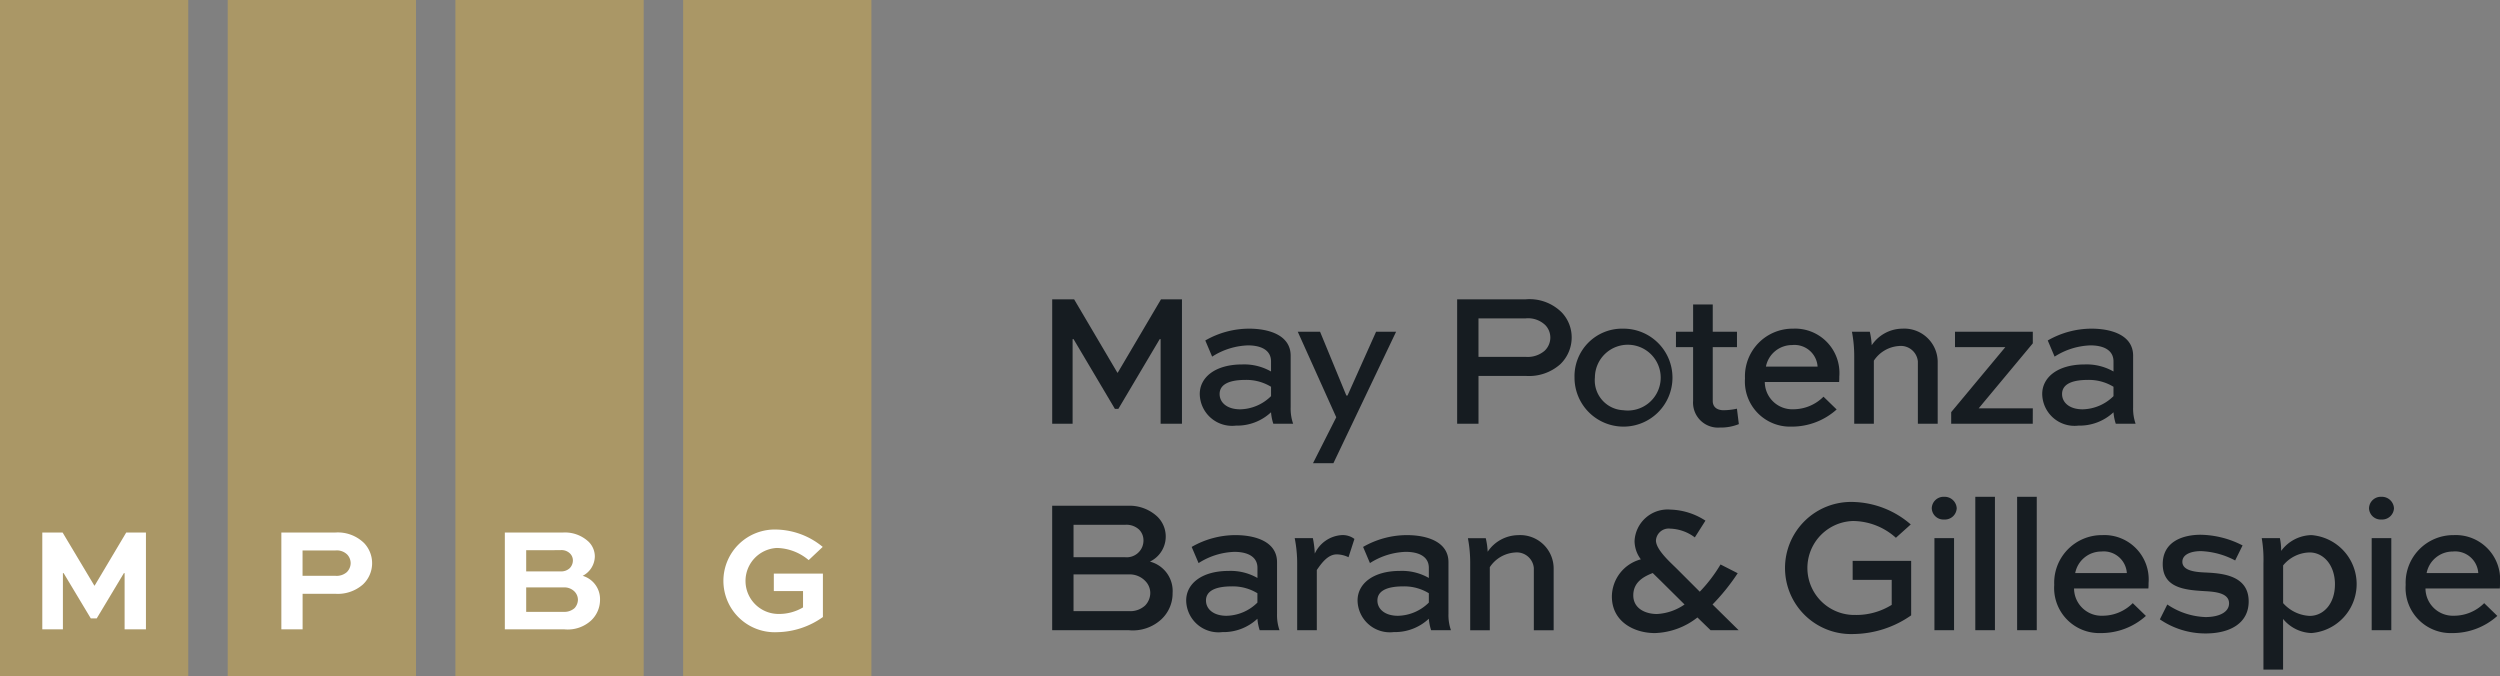
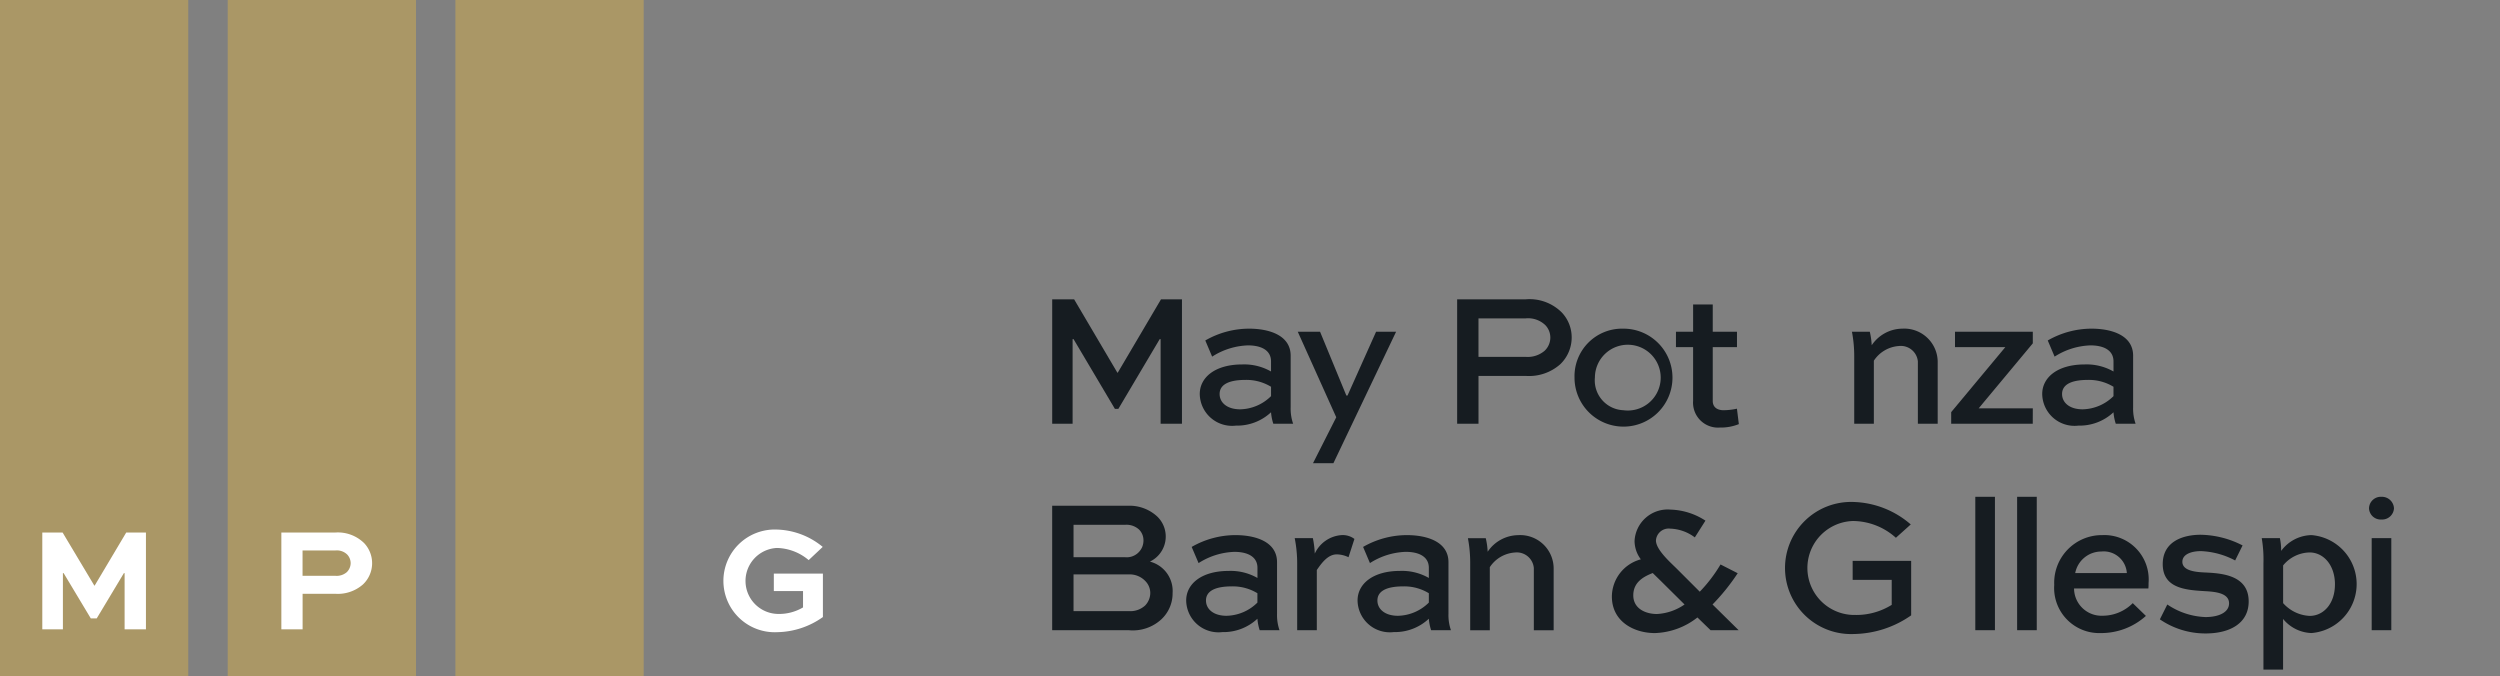
<svg xmlns="http://www.w3.org/2000/svg" width="196" height="53.026" viewBox="0 0 196 53.026">
  <rect x="0" y="0" width="196" height="53.026" fill="#808080" stroke="none" />
  <g id="Group_80" data-name="Group 80" transform="translate(-45 -61)">
    <g id="Group_6" data-name="Group 6" transform="translate(-451.988 -473.831)">
      <g id="Group_1" data-name="Group 1" transform="translate(496.988 534.831)">
        <rect id="Rectangle_1" data-name="Rectangle 1" width="14.76" height="53.026" transform="translate(0 0)" fill="#aa9766" />
      </g>
      <g id="Group_2" data-name="Group 2" transform="translate(514.841 534.831)">
        <rect id="Rectangle_2" data-name="Rectangle 2" width="14.76" height="53.026" transform="translate(0 0)" fill="#aa9766" />
      </g>
      <g id="Group_3" data-name="Group 3" transform="translate(532.693 534.831)">
        <rect id="Rectangle_3" data-name="Rectangle 3" width="14.76" height="53.026" transform="translate(0 0)" fill="#aa9766" />
      </g>
      <g id="Group_4" data-name="Group 4" transform="translate(550.546 534.831)">
-         <rect id="Rectangle_4" data-name="Rectangle 4" width="14.76" height="53.026" transform="translate(0 0)" fill="#aa9766" />
-       </g>
+         </g>
      <g id="Group_5" data-name="Group 5" transform="translate(579.479 558.297)">
        <path id="Path_1" data-name="Path 1" d="M893.372,654.927v-6.633H893.3l-3.242,5.468h-.269l-3.242-5.468h-.075v6.633h-1.6v-9.756h1.718l3.391,5.752h.03l3.391-5.752h1.643v9.756Z" transform="translate(-884.871 -645.171)" fill="#161c21" />
        <path id="Path_2" data-name="Path 2" d="M939.714,656.917a6.9,6.9,0,0,1,3.421-.926c1.629,0,3.272.538,3.272,2.121v4.034a3.615,3.615,0,0,0,.194,1.3h-1.554a3.813,3.813,0,0,1-.179-.9,3.891,3.891,0,0,1-2.749,1.046,2.534,2.534,0,0,1-2.839-2.48c0-1.284,1.18-2.316,3.332-2.316a4.245,4.245,0,0,1,2.256.553v-.792c0-.881-.777-1.255-1.808-1.255a5.519,5.519,0,0,0-2.809.882Zm5.155,4.362v-.732a3.7,3.7,0,0,0-2-.538c-1.509,0-2.032.478-2.032,1.106,0,.672.583,1.2,1.614,1.2A3.537,3.537,0,0,0,944.869,661.28Z" transform="translate(-927.71 -653.69)" fill="#161c21" />
        <path id="Path_3" data-name="Path 3" d="M979.3,662.119l2.241-5.005h1.569l-4.916,10.309h-1.6l1.823-3.6-3.018-6.708h1.748l2.062,5.005Z" transform="translate(-956.146 -654.574)" fill="#161c21" />
        <path id="Path_4" data-name="Path 4" d="M1034.157,654.927v-9.756h5.379a3.576,3.576,0,0,1,2.824,1.031,2.833,2.833,0,0,1,.777,1.957,2.91,2.91,0,0,1-.9,2.107,3.689,3.689,0,0,1-2.7.911h-3.706v3.75Zm1.673-8.262v3.018h3.706a2.034,2.034,0,0,0,1.479-.478,1.426,1.426,0,0,0,.448-1.031,1.4,1.4,0,0,0-.4-.986,1.953,1.953,0,0,0-1.524-.523Z" transform="translate(-1002.408 -645.171)" fill="#161c21" />
        <path id="Path_5" data-name="Path 5" d="M1081.252,655.991a3.84,3.84,0,1,1-3.825,3.825A3.729,3.729,0,0,1,1081.252,655.991Zm0,6.394a2.579,2.579,0,1,0-2.226-2.57A2.339,2.339,0,0,0,1081.252,662.385Z" transform="translate(-1036.476 -653.69)" fill="#161c21" />
        <path id="Path_6" data-name="Path 6" d="M1114.828,649.205h1.344v-2.136h1.539v2.136h1.9v1.21h-1.9v4.213c0,.478.328.732.851.732a5.043,5.043,0,0,0,1.046-.12l.149,1.21a3.761,3.761,0,0,1-1.494.269,1.956,1.956,0,0,1-2.092-2.091v-4.213h-1.344Z" transform="translate(-1065.923 -646.665)" fill="#161c21" />
-         <path id="Path_7" data-name="Path 7" d="M1147.455,662.326a5.252,5.252,0,0,1-3.556,1.345,3.536,3.536,0,0,1-3.63-3.78,3.735,3.735,0,0,1,3.765-3.9,3.477,3.477,0,0,1,3.63,3.75c0,.134,0,.284-.015.433h-5.827a2.152,2.152,0,0,0,2.241,2.136,3.344,3.344,0,0,0,2.361-.986Zm-5.543-3.362h4.049a1.817,1.817,0,0,0-2-1.688A2.088,2.088,0,0,0,1141.911,658.964Z" transform="translate(-1085.953 -653.69)" fill="#161c21" />
        <path id="Path_8" data-name="Path 8" d="M1183.641,655.991a2.622,2.622,0,0,1,2.779,2.57v4.885h-1.554v-4.885a1.342,1.342,0,0,0-1.479-1.21,2.559,2.559,0,0,0-1.972,1.151v4.945h-1.539v-5.229a10.222,10.222,0,0,0-.179-1.987h1.4a5.866,5.866,0,0,1,.15,1.061A2.922,2.922,0,0,1,1183.641,655.991Z" transform="translate(-1116.996 -653.69)" fill="#161c21" />
        <path id="Path_9" data-name="Path 9" d="M1222.682,664.33h-6.395v-.911l4.243-5.095h-3.944v-1.21h6.1v.911l-4.243,5.095h4.243Z" transform="translate(-1145.805 -654.574)" fill="#161c21" />
        <path id="Path_10" data-name="Path 10" d="M1250.282,656.917a6.9,6.9,0,0,1,3.421-.926c1.629,0,3.272.538,3.272,2.121v4.034a3.62,3.62,0,0,0,.194,1.3h-1.554a3.806,3.806,0,0,1-.179-.9,3.89,3.89,0,0,1-2.749,1.046,2.534,2.534,0,0,1-2.839-2.48c0-1.284,1.181-2.316,3.332-2.316a4.243,4.243,0,0,1,2.256.553v-.792c0-.881-.777-1.255-1.808-1.255a5.519,5.519,0,0,0-2.809.882Zm5.154,4.362v-.732a3.7,3.7,0,0,0-2-.538c-1.509,0-2.032.478-2.032,1.106,0,.672.583,1.2,1.614,1.2A3.535,3.535,0,0,0,1255.437,661.28Z" transform="translate(-1172.229 -653.69)" fill="#161c21" />
        <path id="Path_11" data-name="Path 11" d="M884.871,731.033v-9.756h5.9a3.2,3.2,0,0,1,2.346.852,2.179,2.179,0,0,1-.583,3.526,2.379,2.379,0,0,1,1.778,2.465,2.78,2.78,0,0,1-.9,2.077,3.293,3.293,0,0,1-2.525.837Zm1.674-8.262v2.54h4.049a1.311,1.311,0,0,0,1.434-1.33,1.185,1.185,0,0,0-.344-.837,1.45,1.45,0,0,0-1.091-.374Zm0,3.885v2.884h4.407a1.706,1.706,0,0,0,1.21-.448,1.428,1.428,0,0,0,.4-.986,1.339,1.339,0,0,0-.388-.926,1.689,1.689,0,0,0-1.225-.523Z" transform="translate(-884.871 -705.091)" fill="#161c21" />
        <path id="Path_12" data-name="Path 12" d="M934.691,733.023a6.9,6.9,0,0,1,3.421-.926c1.628,0,3.272.538,3.272,2.122v4.034a3.627,3.627,0,0,0,.194,1.3h-1.554a3.812,3.812,0,0,1-.179-.9A3.888,3.888,0,0,1,937.1,739.7a2.533,2.533,0,0,1-2.839-2.48c0-1.285,1.18-2.316,3.332-2.316a4.242,4.242,0,0,1,2.256.553v-.792c0-.882-.777-1.255-1.808-1.255a5.517,5.517,0,0,0-2.809.881Zm5.154,4.363v-.732a3.7,3.7,0,0,0-2-.538c-1.509,0-2.032.478-2.032,1.106,0,.672.583,1.2,1.614,1.2A3.538,3.538,0,0,0,939.846,737.386Z" transform="translate(-923.755 -713.61)" fill="#161c21" />
        <path id="Path_13" data-name="Path 13" d="M976.009,734.831v4.721H974.47v-5.244a10.155,10.155,0,0,0-.194-1.972H975.7a7.433,7.433,0,0,1,.15,1.21,2.506,2.506,0,0,1,2.092-1.449,1.528,1.528,0,0,1,1.016.3l-.464,1.434a2.211,2.211,0,0,0-.911-.224C976.891,733.606,976.412,734.248,976.009,734.831Z" transform="translate(-955.262 -713.61)" fill="#161c21" />
        <path id="Path_14" data-name="Path 14" d="M997.885,733.023a6.906,6.906,0,0,1,3.421-.926c1.629,0,3.272.538,3.272,2.122v4.034a3.617,3.617,0,0,0,.194,1.3h-1.554a3.811,3.811,0,0,1-.18-.9,3.888,3.888,0,0,1-2.749,1.046,2.533,2.533,0,0,1-2.838-2.48c0-1.285,1.18-2.316,3.332-2.316a4.241,4.241,0,0,1,2.256.553v-.792c0-.882-.777-1.255-1.808-1.255a5.517,5.517,0,0,0-2.809.881Zm5.154,4.363v-.732a3.7,3.7,0,0,0-2-.538c-1.509,0-2.032.478-2.032,1.106,0,.672.583,1.2,1.613,1.2A3.536,3.536,0,0,0,1003.039,737.386Z" transform="translate(-973.509 -713.61)" fill="#161c21" />
        <path id="Path_15" data-name="Path 15" d="M1042.064,732.1a2.622,2.622,0,0,1,2.779,2.57v4.885h-1.554v-4.885a1.341,1.341,0,0,0-1.479-1.21,2.559,2.559,0,0,0-1.972,1.15v4.945H1038.3v-5.229a10.229,10.229,0,0,0-.179-1.987h1.4a5.832,5.832,0,0,1,.15,1.061A2.922,2.922,0,0,1,1042.064,732.1Z" transform="translate(-1005.528 -713.61)" fill="#161c21" />
        <path id="Path_16" data-name="Path 16" d="M1097.719,724.864a3.391,3.391,0,0,0-1.927-.687,1,1,0,0,0-1.121.926c0,.747,1.2,1.778,1.658,2.241l1.778,1.778a11.512,11.512,0,0,0,1.628-2.136l1.345.687a16.3,16.3,0,0,1-1.972,2.45l2.047,2.017h-2.2l-1.031-1a5.67,5.67,0,0,1-3.332,1.225c-1.643,0-3.376-.9-3.376-2.868a3.047,3.047,0,0,1,2.271-2.913,2.415,2.415,0,0,1-.493-1.434,2.6,2.6,0,0,1,2.824-2.465,5.284,5.284,0,0,1,2.734.866Zm-3.3,2.794c-.687.269-1.524.7-1.524,1.748s.971,1.464,1.853,1.464a4.159,4.159,0,0,0,2.166-.747l-1.9-1.883Z" transform="translate(-1047.336 -706.198)" fill="#161c21" />
        <path id="Path_17" data-name="Path 17" d="M1163.712,722.682a5.074,5.074,0,0,0-3.361-1.315,3.684,3.684,0,0,0,.164,7.366,5.262,5.262,0,0,0,2.869-.792v-1.957h-3.062V724.49h4.587v4.273a8.028,8.028,0,0,1-4.5,1.464,5.18,5.18,0,1,1-.074-10.354,7.149,7.149,0,0,1,4.542,1.763Z" transform="translate(-1097.565 -703.986)" fill="#161c21" />
-         <path id="Path_18" data-name="Path 18" d="M1210.094,717.976a.951.951,0,0,1,.986.9.929.929,0,0,1-.986.881.915.915,0,0,1-.971-.881A.927.927,0,0,1,1210.094,717.976Zm-.762,10.458v-7.216h1.539v7.216Z" transform="translate(-1140.164 -702.493)" fill="#161c21" />
        <path id="Path_19" data-name="Path 19" d="M1225.176,728.434V717.976h1.539v10.458Z" transform="translate(-1152.803 -702.493)" fill="#161c21" />
        <path id="Path_20" data-name="Path 20" d="M1240.595,728.434V717.976h1.539v10.458Z" transform="translate(-1164.943 -702.493)" fill="#161c21" />
        <path id="Path_21" data-name="Path 21" d="M1261.462,738.432a5.251,5.251,0,0,1-3.556,1.345,3.536,3.536,0,0,1-3.631-3.78,3.736,3.736,0,0,1,3.765-3.9,3.478,3.478,0,0,1,3.631,3.75c0,.134,0,.284-.015.434h-5.827a2.152,2.152,0,0,0,2.241,2.136,3.342,3.342,0,0,0,2.361-.986Zm-5.543-3.361h4.049a1.817,1.817,0,0,0-2-1.688A2.088,2.088,0,0,0,1255.919,735.07Z" transform="translate(-1175.714 -713.61)" fill="#161c21" />
        <path id="Path_22" data-name="Path 22" d="M1299.1,733.973a6.236,6.236,0,0,0-2.674-.732c-.777,0-1.464.254-1.464.837,0,.732,1.121.807,1.763.837,1.27.06,3.436.179,3.436,2.271,0,1.718-1.479,2.51-3.376,2.51a6.306,6.306,0,0,1-3.586-1.106l.583-1.165a5.683,5.683,0,0,0,2.988.986c1.061,0,1.853-.373,1.853-1.076,0-.822-1.105-.911-1.9-.956-1.509-.089-3.3-.224-3.3-2.121,0-1.763,1.569-2.3,2.973-2.3a7.394,7.394,0,0,1,3.287.837Z" transform="translate(-1206.356 -713.499)" fill="#161c21" />
        <path id="Path_23" data-name="Path 23" d="M1332.2,732.336a4.548,4.548,0,0,1,.1,1,3.021,3.021,0,0,1,2.376-1.24,3.852,3.852,0,0,1,0,7.679,3.006,3.006,0,0,1-2.226-1.106v3.974h-1.539v-8.337a10.033,10.033,0,0,0-.134-1.972Zm4.318,3.63c0-1.524-.9-2.51-1.987-2.51a2.756,2.756,0,0,0-2.077,1.016v2.958a2.983,2.983,0,0,0,2.077,1C1335.635,738.432,1336.516,737.461,1336.516,735.967Z" transform="translate(-1235.948 -713.61)" fill="#161c21" />
        <path id="Path_24" data-name="Path 24" d="M1371.3,717.976a.951.951,0,0,1,.986.9.929.929,0,0,1-.986.881.915.915,0,0,1-.971-.881A.927.927,0,0,1,1371.3,717.976Zm-.762,10.458v-7.216h1.539v7.216Z" transform="translate(-1267.089 -702.493)" fill="#161c21" />
-         <path id="Path_25" data-name="Path 25" d="M1391.014,738.432a5.251,5.251,0,0,1-3.556,1.345,3.535,3.535,0,0,1-3.63-3.78,3.735,3.735,0,0,1,3.765-3.9,3.478,3.478,0,0,1,3.63,3.75c0,.134,0,.284-.015.434h-5.827a2.152,2.152,0,0,0,2.241,2.136,3.342,3.342,0,0,0,2.361-.986Zm-5.543-3.361h4.049a1.817,1.817,0,0,0-2-1.688A2.088,2.088,0,0,0,1385.47,735.07Z" transform="translate(-1277.714 -713.61)" fill="#161c21" />
      </g>
      <path id="Path_26" data-name="Path 26" d="M519.037,738.739v-4.406h-.058l-2.128,3.546h-.465l-2.128-3.546H514.2v4.406h-1.616v-7.591h1.593l2.488,4.162h.023l2.476-4.162h1.546v7.591Z" transform="translate(-12.28 -154.566)" fill="#fff" />
      <path id="Path_27" data-name="Path 27" d="M600.7,738.739v-7.591h4.208a2.941,2.941,0,0,1,2.29.837,2.292,2.292,0,0,1-.1,3.232,2.988,2.988,0,0,1-2.186.732h-2.546v2.79Zm1.662-6.185v1.988h2.6a1.205,1.205,0,0,0,.872-.291,1.007,1.007,0,0,0,.3-.7.988.988,0,0,0-.279-.686,1.17,1.17,0,0,0-.9-.314Z" transform="translate(-81.654 -154.566)" fill="#fff" />
-       <path id="Path_28" data-name="Path 28" d="M683.095,738.739v-7.591h4.545a2.705,2.705,0,0,1,2.034.732,1.631,1.631,0,0,1,.477,1.139,1.745,1.745,0,0,1-.953,1.523,1.9,1.9,0,0,1,1.36,1.883,2.223,2.223,0,0,1-.709,1.628,2.713,2.713,0,0,1-2.069.686Zm1.674-6.208v1.662h2.674a.982.982,0,0,0,.732-.244.871.871,0,0,0,.256-.617.763.763,0,0,0-.232-.546.942.942,0,0,0-.756-.256Zm0,2.918v1.918h2.953a1.2,1.2,0,0,0,.837-.291,1,1,0,0,0,.267-.662.938.938,0,0,0-.267-.64,1.12,1.12,0,0,0-.837-.325Z" transform="translate(-146.528 -154.566)" fill="#fff" />
      <path id="Path_29" data-name="Path 29" d="M770.356,732.449a3.988,3.988,0,0,0-2.488-.953,2.588,2.588,0,0,0,.116,5.173,3.672,3.672,0,0,0,1.93-.512v-1.279h-2.29v-1.372h3.848v3.406a6.33,6.33,0,0,1-3.557,1.186,4.027,4.027,0,1,1-.058-8.045,5.88,5.88,0,0,1,3.6,1.36Z" transform="translate(-209.968 -153.705)" fill="#fff" />
    </g>
  </g>
</svg>